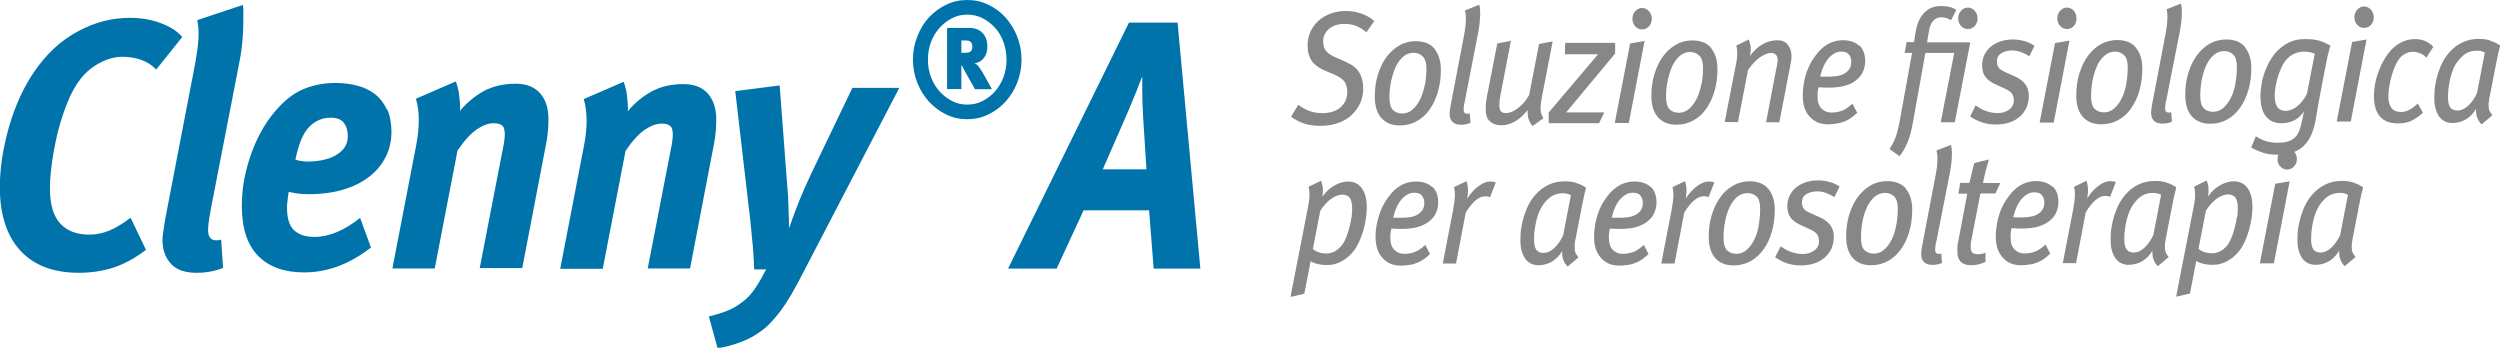
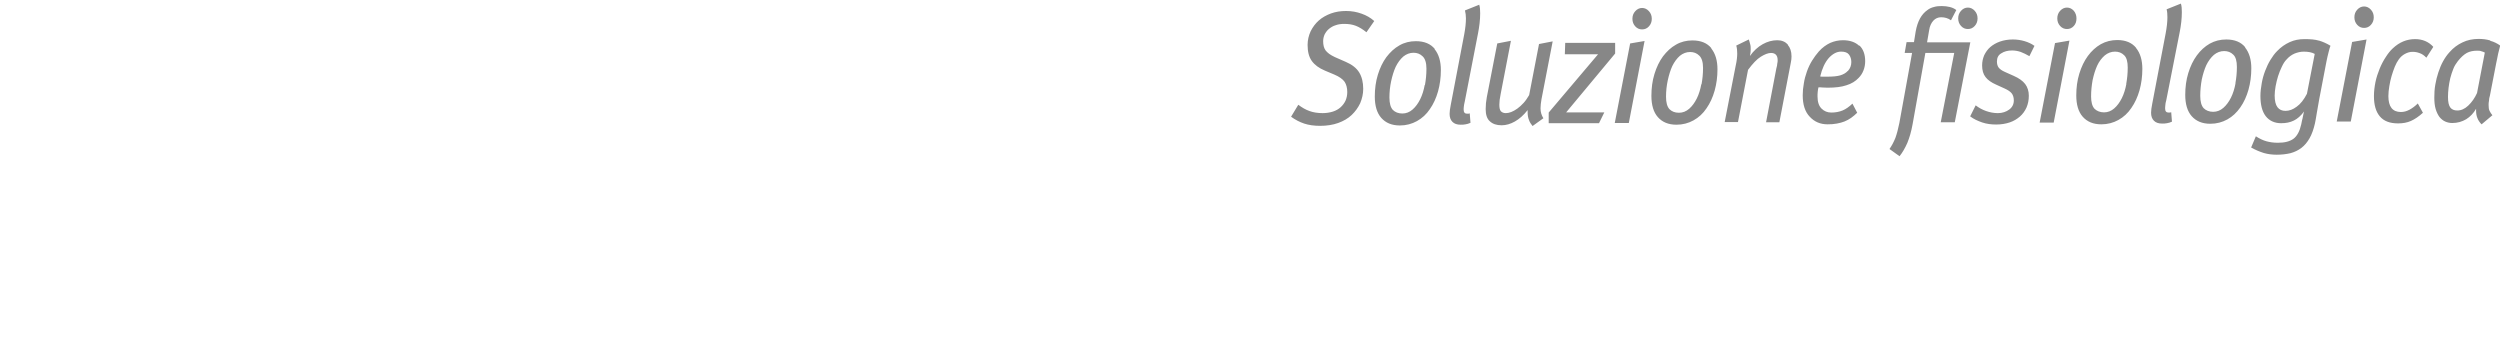
<svg xmlns="http://www.w3.org/2000/svg" id="Livello_2" viewBox="0 0 131.69 18.32">
  <defs>
    <style>.cls-1{fill:#878787;}.cls-1,.cls-2{stroke-width:0px;}.cls-2{fill:#0073ab;}</style>
  </defs>
  <g id="Livello_1-2">
-     <path class="cls-2" d="m60.39,8.92h-2.3l1.05-2.4c.09-.2.19-.43.3-.69.11-.26.21-.51.31-.75.1-.24.19-.46.26-.65.07-.19.13-.33.16-.4v.82c0,.42.02.88.05,1.38l.17,2.7Zm2.84,5.23l-1.2-12.96h-2.56l-6.37,12.96h2.56l1.42-3.07h3.45l.24,3.07h2.46Zm-12.09-11.45c-.05.05-.15.08-.3.08h-.2v-.65h.21c.13,0,.22.02.28.08.06.05.09.14.09.25s-.03.19-.08.24m1.1,1.98l-.08-.14c-.04-.07-.08-.15-.13-.24-.05-.09-.1-.18-.15-.27-.05-.09-.1-.18-.15-.26-.05-.09-.11-.17-.17-.25-.06-.09-.14-.15-.22-.19.19-.02.36-.11.48-.27.13-.16.19-.36.19-.6,0-.3-.08-.54-.25-.72-.17-.18-.4-.27-.69-.27h-1.18v3.22h.75v-1.27s.03.04.05.07c.02.03.04.07.07.13l.11.21c.05.09.1.19.18.32.03.06.06.1.08.14.02.04.04.08.07.12.02.04.05.08.07.13s.06.1.09.16h.88Zm.62-.62c-.11.29-.26.54-.44.75-.19.21-.41.38-.66.51-.25.13-.52.19-.81.19s-.55-.06-.8-.19c-.25-.13-.47-.3-.66-.51-.19-.21-.34-.46-.45-.75-.11-.29-.16-.6-.16-.92s.05-.63.16-.92c.11-.29.26-.54.45-.75.19-.21.41-.38.66-.51.25-.13.52-.19.8-.19s.56.06.81.19c.25.13.47.3.66.51.19.21.34.46.44.75.11.29.16.6.16.92s-.05.63-.16.92m.72-2.14c-.15-.38-.36-.71-.61-1-.26-.28-.56-.51-.91-.67-.34-.17-.71-.25-1.11-.25s-.76.08-1.11.25c-.35.17-.65.39-.91.67-.26.28-.46.62-.61,1-.15.38-.23.79-.23,1.22s.08.84.23,1.22c.15.38.36.71.61.99.26.28.56.51.91.68.35.17.71.25,1.11.25s.76-.08,1.11-.25c.35-.17.65-.39.91-.68.26-.28.46-.61.61-.99.15-.38.23-.79.23-1.22s-.08-.84-.23-1.22m-6.24,2.71h-2.44l-2.18,4.54c-.12.26-.25.54-.38.84-.13.3-.25.58-.35.86-.11.27-.2.51-.27.72-.07.21-.13.35-.16.44,0-.07,0-.19,0-.35,0-.16-.01-.34-.02-.54,0-.2-.01-.39-.02-.59,0-.19-.01-.36-.03-.49l-.42-5.56-2.34.3.78,6.7c.02.21.04.43.07.67.02.24.04.48.07.72.02.24.04.47.05.7.01.22.02.42.03.6h.63c-.13.25-.26.47-.36.65-.11.19-.22.35-.33.5-.11.15-.23.28-.36.4s-.28.23-.45.34c-.19.14-.43.25-.71.35-.28.1-.55.18-.81.24l.46,1.67c.41-.06.8-.16,1.19-.31.39-.14.75-.33,1.07-.57.18-.12.36-.27.52-.45.17-.17.34-.38.53-.62.18-.24.37-.53.57-.87.2-.34.41-.74.65-1.2l5.03-9.67Zm-10.05.3c-.31-.34-.73-.5-1.29-.5-.64,0-1.2.13-1.68.39-.47.26-.89.61-1.25,1.04.01-.1.01-.22,0-.36-.01-.14-.03-.29-.04-.44s-.04-.29-.08-.43c-.03-.14-.07-.24-.1-.32l-2.1.91c.1.34.15.71.15,1.14s-.05.88-.15,1.38l-1.24,6.42h2.24l1.2-6.21c.36-.53.7-.9,1.02-1.12.32-.21.61-.32.88-.32.2,0,.35.04.45.12.1.08.14.24.14.47,0,.1-.01.22-.03.36-.02.14-.05.31-.09.49l-1.2,6.19h2.23l1.25-6.51c.04-.21.08-.43.1-.67.02-.24.03-.46.03-.67,0-.58-.15-1.04-.46-1.38m-8.82,0c-.31-.34-.73-.5-1.29-.5-.64,0-1.2.13-1.68.39-.47.26-.89.61-1.25,1.04.01-.1.01-.22,0-.36-.01-.14-.03-.29-.04-.44s-.04-.29-.08-.43c-.03-.14-.07-.24-.1-.32l-2.1.91c.1.34.15.71.15,1.14s-.05.88-.15,1.38l-1.24,6.42h2.23l1.2-6.21c.36-.53.7-.9,1.02-1.12.32-.21.61-.32.88-.32.2,0,.35.04.45.12.1.08.14.24.14.47,0,.1-.01.22-.03.36-.02.14-.05.31-.09.49l-1.2,6.19h2.24l1.25-6.51c.04-.21.08-.43.1-.67.02-.24.03-.46.03-.67,0-.58-.15-1.04-.46-1.38m-10.3,2.91c-.13.17-.3.3-.5.41-.2.11-.43.18-.68.23-.25.05-.5.07-.74.07-.14,0-.27-.01-.4-.04-.13-.02-.21-.04-.25-.06.17-.83.41-1.41.73-1.73.32-.32.69-.48,1.12-.48.34,0,.57.09.71.28.14.19.2.42.2.71,0,.24-.07.44-.19.6m2.26-2c-.15-.33-.35-.6-.61-.81-.26-.21-.57-.36-.93-.46-.36-.1-.76-.15-1.18-.15-.57,0-1.11.1-1.6.29s-.95.52-1.38.98c-.29.31-.56.66-.8,1.06-.24.4-.44.82-.61,1.27-.17.45-.3.92-.4,1.41s-.14.98-.14,1.48c0,1.17.29,2.04.86,2.62.57.58,1.38.87,2.42.87.61,0,1.2-.11,1.78-.32.57-.21,1.16-.54,1.74-.99l-.57-1.56c-.41.32-.81.57-1.21.74-.4.17-.8.26-1.19.26-.47,0-.83-.12-1.08-.35-.25-.24-.37-.63-.37-1.17,0-.1,0-.24.03-.43.02-.19.04-.33.06-.43.06.02.18.05.37.08.19.03.41.05.66.05.72,0,1.36-.09,1.9-.26.55-.17,1-.41,1.37-.71.37-.3.64-.65.83-1.04.19-.4.28-.82.28-1.26s-.07-.86-.22-1.19M10.39,1.07c.04.19.07.41.07.67s-.02.58-.07.92c-.05.34-.11.73-.2,1.16l-1.37,7.11c-.07.35-.13.68-.18,1-.05.32-.08.56-.08.73,0,.5.15.91.44,1.23.29.32.74.48,1.35.48.52,0,.99-.09,1.4-.26l-.1-1.49c-.06.02-.14.04-.25.04-.29,0-.44-.18-.44-.54,0-.14.02-.34.06-.61.04-.27.12-.68.23-1.24l1.37-7.05c.08-.4.13-.79.16-1.18.03-.39.04-.74.04-1.05,0-.16,0-.3,0-.43,0-.12-.01-.22-.03-.3l-2.4.8Zm-.78.89c-.26-.31-.64-.56-1.14-.74-.5-.19-1.05-.28-1.63-.28-.96,0-1.88.24-2.77.73-.89.48-1.65,1.2-2.29,2.14-.27.4-.52.84-.74,1.33-.22.49-.41,1-.56,1.52-.15.53-.27,1.06-.36,1.61-.08.55-.13,1.07-.13,1.56,0,1.46.36,2.59,1.08,3.37.72.78,1.75,1.17,3.08,1.17.68,0,1.3-.1,1.87-.29.57-.19,1.12-.5,1.67-.92l-.81-1.69c-.41.31-.78.54-1.13.68-.35.14-.69.21-1.04.21-.67,0-1.18-.2-1.54-.59-.36-.39-.54-1.01-.54-1.87,0-.37.04-.82.11-1.35.07-.53.18-1.06.31-1.61.14-.54.31-1.07.51-1.56.2-.5.43-.9.69-1.23.27-.35.61-.63,1.01-.84.4-.21.8-.32,1.19-.32.33,0,.64.05.95.15.31.1.58.27.83.52l1.37-1.71Z" />
-     <path class="cls-1" d="m123.27,12.38c-.12.26-.27.48-.46.66-.19.18-.38.26-.58.26-.16,0-.29-.05-.37-.16s-.12-.29-.12-.55c0-.15.01-.31.03-.48.02-.17.05-.34.09-.51.04-.17.09-.33.16-.49.07-.16.15-.29.24-.41.16-.2.31-.34.47-.42.15-.08.34-.12.54-.12.08,0,.16.01.23.03.07.02.13.04.18.07l-.41,2.13Zm.69-2.77c-.19-.06-.4-.08-.61-.08-.31,0-.59.06-.84.18-.25.12-.49.29-.69.52-.13.14-.24.3-.34.48-.1.18-.18.38-.25.59-.07.21-.12.42-.16.65-.04.22-.05.45-.05.66,0,.23.02.43.07.6.05.17.12.31.2.42.09.11.19.19.3.24.11.05.24.08.37.08.28,0,.52-.07.74-.2.21-.13.39-.32.52-.55v.08c0,.16.02.29.07.41.04.12.12.23.22.33l.57-.48c-.06-.07-.11-.15-.15-.23-.04-.08-.05-.18-.05-.31,0-.07,0-.14.01-.22.01-.08.03-.18.05-.28l.33-1.7c.01-.07.03-.15.05-.24l.05-.25c.02-.08.04-.16.06-.24.02-.08.04-.14.05-.2-.15-.11-.33-.2-.52-.25m-3.12-1.64c-.1-.11-.22-.16-.36-.16s-.26.06-.36.16c-.1.11-.15.24-.15.4s.05.29.15.39c.1.11.22.16.36.16s.26-.05.36-.16c.1-.11.15-.24.15-.39s-.05-.29-.15-.4m-.23,1.57l-.76.13-.81,4.19h.74l.83-4.32Zm-2.78,1.89c-.02.17-.06.34-.1.5-.04.17-.09.33-.15.49s-.12.29-.19.4c-.09.14-.21.26-.36.36-.16.1-.32.15-.5.15-.15,0-.29-.02-.41-.06-.12-.04-.23-.1-.31-.18l.39-2.01c.19-.29.39-.5.59-.64.21-.14.4-.21.57-.21s.3.06.39.16c.08.11.13.3.13.56,0,.15-.01.3-.03.47m.55-1.51c-.17-.25-.42-.37-.75-.37-.22,0-.45.07-.69.2-.24.13-.46.33-.65.6.02-.11.03-.21.03-.32s-.01-.2-.03-.29c-.02-.09-.04-.16-.07-.23l-.66.32c.03.12.05.26.05.42,0,.17-.02.37-.07.61l-.93,4.77.73-.17.33-1.71c.22.13.51.2.87.2.26,0,.51-.06.75-.19.25-.13.46-.31.64-.54.11-.13.2-.29.29-.48.08-.18.16-.38.22-.59.06-.21.11-.42.14-.63.03-.21.05-.42.05-.61,0-.42-.08-.75-.25-.99m-4.97,2.46c-.12.26-.27.48-.46.66-.19.18-.38.26-.58.26-.16,0-.29-.05-.37-.16s-.12-.29-.12-.55c0-.15,0-.31.03-.48.02-.17.05-.34.09-.51.04-.17.1-.33.16-.49.07-.16.15-.29.24-.41.16-.2.31-.34.47-.42.15-.08.33-.12.54-.12.08,0,.16.01.23.03.07.02.13.04.18.07l-.41,2.13Zm.69-2.77c-.19-.06-.4-.08-.61-.08-.31,0-.59.06-.84.18-.26.12-.49.29-.69.52-.13.14-.24.3-.34.48-.1.18-.18.38-.25.59-.07.21-.12.42-.16.65-.04.22-.05.45-.05.66,0,.23.02.43.07.6.05.17.12.31.2.42.09.11.19.19.3.24.12.05.24.08.37.08.27,0,.52-.07.74-.2.21-.13.39-.32.52-.55v.08c0,.16.02.29.07.41.04.12.12.23.22.33l.57-.48c-.06-.07-.11-.15-.15-.23-.04-.08-.05-.18-.05-.31,0-.07,0-.14.01-.22.01-.08.03-.18.05-.28l.33-1.7c.01-.07.03-.15.05-.24l.05-.25c.02-.08.04-.16.06-.24.02-.08.04-.14.05-.2-.15-.11-.33-.2-.52-.25m-2.67-.03s-.09-.03-.13-.04c-.04,0-.1-.01-.17-.01-.18,0-.38.08-.6.24-.22.16-.42.38-.6.66.02-.16.04-.29.04-.4,0-.2-.03-.37-.08-.52l-.66.32c.04.12.05.26.05.41,0,.18-.03.44-.09.77l-.55,2.84h.7l.51-2.68c.35-.57.69-.86,1.02-.86.06,0,.1,0,.14.01.04,0,.08.02.12.04l.31-.79Zm-3.95,1.56c-.1.11-.23.18-.39.23-.17.05-.4.07-.69.07-.06,0-.13,0-.2,0-.07,0-.13,0-.17-.01.1-.42.25-.74.45-.97.2-.22.42-.34.65-.34.2,0,.34.05.42.16.08.11.12.23.12.39,0,.18-.06.34-.18.47m.59-1.32c-.2-.19-.49-.29-.85-.29-.24,0-.46.05-.67.14-.21.1-.41.24-.6.45-.13.15-.25.31-.36.49-.11.18-.2.37-.27.57-.07.2-.13.41-.16.62-.04.21-.06.42-.06.63,0,.49.12.86.37,1.13.24.27.56.4.94.4.18,0,.34-.01.49-.04.15-.02.28-.06.4-.11.12-.05.24-.11.35-.19.11-.08.22-.17.32-.27l-.25-.48c-.18.17-.35.29-.52.36-.17.07-.36.11-.59.11-.21,0-.38-.07-.52-.21-.14-.14-.21-.35-.21-.64,0-.07,0-.15.01-.24.01-.09.02-.17.04-.24.06,0,.13,0,.22.01.08,0,.17.01.26.01.41,0,.74-.04,1-.13.26-.09.47-.21.64-.38.11-.11.2-.24.26-.4.06-.15.09-.31.09-.49,0-.35-.1-.63-.3-.82m-2.74-.18h-.93c.01-.1.04-.2.06-.31.03-.11.05-.22.08-.33.03-.11.06-.21.09-.32l.08-.28-.77.19c-.05.16-.09.33-.13.51-.04.18-.08.35-.13.53h-.48l-.1.57h.47l-.47,2.48c-.03.11-.04.21-.05.31,0,.09,0,.19,0,.29,0,.22.06.39.18.51.12.12.31.18.55.18.26,0,.51-.06.75-.18v-.48c-.06.03-.12.05-.19.06-.06.01-.13.02-.21.02-.13,0-.23-.03-.29-.08-.06-.06-.09-.16-.09-.3,0-.06,0-.13.01-.2,0-.07.02-.15.04-.24l.46-2.38h.79l.27-.57Zm-3.38-1.7c.03.11.05.25.05.41,0,.24-.03.52-.09.84l-.71,3.72c-.04.2-.06.35-.06.47,0,.18.05.32.15.42.1.1.24.15.43.15.09,0,.17,0,.26-.02.08-.01.17-.04.26-.08l-.04-.5s-.04.02-.07.02h-.07c-.12,0-.18-.07-.18-.21,0-.04,0-.1.01-.17,0-.07.02-.16.05-.27l.71-3.6c.03-.16.06-.34.08-.52.02-.18.03-.36.03-.52,0-.19-.02-.33-.05-.45l-.75.29Zm-2.12,3.91c-.05.28-.13.54-.24.76-.11.22-.24.4-.4.54-.16.14-.34.21-.54.21-.21,0-.38-.07-.5-.19s-.18-.35-.18-.65.03-.58.08-.86.14-.54.24-.76c.11-.22.24-.4.4-.54.16-.13.34-.2.54-.2.19,0,.35.06.48.18.13.12.2.34.2.65s-.03.59-.08.87m.52-1.91c-.22-.27-.55-.41-1-.41-.31,0-.6.07-.86.22-.26.15-.49.35-.69.62-.19.26-.34.57-.45.93-.11.36-.16.74-.16,1.15,0,.48.11.85.34,1.12.23.26.55.39.98.39.33,0,.63-.08.9-.23.27-.15.5-.37.68-.63.19-.27.33-.58.43-.93.1-.36.15-.73.15-1.13,0-.46-.11-.83-.33-1.1m-3.48-.11c-.15-.11-.32-.19-.53-.25-.2-.06-.41-.09-.62-.09-.26,0-.48.04-.68.11-.2.07-.37.17-.51.29-.14.12-.24.27-.32.43-.07.16-.11.34-.11.53,0,.25.06.46.18.61.12.16.31.29.56.4l.44.2c.18.08.31.17.38.26.07.09.11.22.11.38,0,.2-.08.36-.25.48-.16.12-.36.19-.6.19-.21,0-.42-.04-.62-.11-.2-.07-.38-.17-.55-.3l-.29.58c.18.13.39.24.63.32.24.08.48.11.74.11s.5-.04.71-.11c.21-.07.39-.18.54-.31.15-.14.27-.3.35-.48.08-.19.12-.39.12-.62,0-.24-.07-.44-.19-.61-.13-.17-.33-.31-.6-.43l-.48-.21c-.16-.07-.27-.15-.32-.23-.06-.08-.09-.19-.09-.32,0-.19.07-.34.23-.43.15-.1.34-.15.57-.15.16,0,.32.03.46.08.14.05.29.13.45.22l.28-.57Zm-4.27,2.02c-.05.28-.13.54-.24.76-.11.22-.24.4-.4.54-.16.14-.34.21-.54.21s-.38-.07-.5-.19c-.12-.13-.18-.35-.18-.65s.03-.58.08-.86.14-.54.24-.76c.11-.22.24-.4.4-.54.16-.13.34-.2.54-.2.19,0,.35.06.48.18s.19.34.19.65-.03.59-.08.87m.52-1.91c-.22-.27-.55-.41-.99-.41-.31,0-.6.07-.87.22-.26.15-.49.35-.68.62-.19.26-.34.57-.45.93-.11.36-.16.74-.16,1.15,0,.48.11.85.34,1.12.23.26.55.39.98.39.33,0,.63-.08.9-.23.27-.15.49-.37.68-.63.19-.27.33-.58.43-.93.1-.36.15-.73.15-1.13,0-.46-.11-.83-.33-1.1m-2.86-.35s-.09-.03-.13-.04c-.04,0-.1-.01-.17-.01-.18,0-.38.08-.6.24-.22.16-.42.38-.6.66.02-.16.04-.29.04-.4,0-.2-.03-.37-.08-.52l-.66.32c.04.12.05.26.05.41,0,.18-.03.44-.09.77l-.55,2.84h.7l.51-2.68c.35-.57.69-.86,1.02-.86.06,0,.1,0,.14.01.04,0,.08.02.12.04l.31-.79Zm-3.95,1.56c-.1.11-.23.18-.39.23-.17.05-.4.07-.69.07-.06,0-.13,0-.2,0-.07,0-.13,0-.17-.01.1-.42.25-.74.45-.97.2-.22.42-.34.65-.34.2,0,.34.05.42.16.08.11.12.23.12.39,0,.18-.06.34-.18.47m.59-1.32c-.2-.19-.49-.29-.85-.29-.24,0-.46.05-.67.14-.21.1-.41.24-.61.45-.13.15-.25.31-.36.49-.11.18-.2.37-.27.57-.07.2-.13.41-.16.62-.04.21-.06.42-.06.63,0,.49.12.86.37,1.13.24.27.56.4.94.4.18,0,.34-.01.49-.04.15-.02.28-.06.4-.11.12-.05.24-.11.35-.19.11-.08.22-.17.32-.27l-.25-.48c-.18.17-.35.29-.52.36-.17.07-.37.11-.59.11-.21,0-.38-.07-.52-.21-.14-.14-.21-.35-.21-.64,0-.07,0-.15.01-.24.01-.09.02-.17.04-.24.06,0,.13,0,.22.01.08,0,.17.01.26.01.41,0,.74-.04,1-.13.26-.09.47-.21.63-.38.11-.11.2-.24.26-.4.06-.15.09-.31.09-.49,0-.35-.1-.63-.3-.82m-4.62,2.56c-.12.26-.27.48-.46.66-.19.18-.38.26-.58.26-.16,0-.29-.05-.37-.16-.08-.11-.12-.29-.12-.55,0-.15,0-.31.03-.48.02-.17.05-.34.09-.51.04-.17.09-.33.16-.49.07-.16.15-.29.24-.41.16-.2.31-.34.47-.42.15-.08.33-.12.54-.12.08,0,.16.01.23.03.07.02.13.04.18.07l-.41,2.13Zm.69-2.77c-.19-.06-.4-.08-.61-.08-.31,0-.59.06-.84.18-.25.12-.49.29-.69.52-.13.14-.24.3-.34.48-.1.18-.18.38-.25.59-.07.21-.12.42-.16.65-.04.22-.05.45-.05.66,0,.23.02.43.07.6.05.17.12.31.2.42.09.11.19.19.3.24.11.05.24.08.37.08.28,0,.52-.07.74-.2.21-.13.39-.32.52-.55v.08c0,.16.02.29.07.41.04.12.12.23.22.33l.57-.48c-.06-.07-.11-.15-.15-.23-.04-.08-.05-.18-.05-.31,0-.07,0-.14.01-.22,0-.08.03-.18.05-.28l.33-1.7c.01-.07.03-.15.05-.24l.05-.25c.02-.08.04-.16.06-.24.02-.08.04-.14.05-.2-.15-.11-.33-.2-.52-.25m-4.24-.03s-.09-.03-.13-.04c-.04,0-.1-.01-.17-.01-.18,0-.38.08-.6.24-.22.16-.42.38-.6.66.02-.16.04-.29.04-.4,0-.2-.03-.37-.08-.52l-.66.32c.04.12.05.26.05.41,0,.18-.03.44-.09.77l-.55,2.84h.7l.51-2.68c.35-.57.69-.86,1.02-.86.06,0,.1,0,.14.01.04,0,.08.02.12.04l.31-.79Zm-3.95,1.56c-.1.11-.23.18-.39.23-.17.05-.4.07-.69.07-.06,0-.13,0-.2,0-.07,0-.13,0-.17-.01.1-.42.25-.74.45-.97.2-.22.42-.34.65-.34.2,0,.34.05.42.16.08.11.12.23.12.39,0,.18-.06.34-.18.47m.59-1.32c-.2-.19-.49-.29-.85-.29-.24,0-.46.05-.67.14-.21.1-.41.24-.6.45-.13.15-.25.31-.36.49-.11.18-.2.37-.27.57-.07.2-.13.41-.17.62-.04.21-.06.42-.06.63,0,.49.12.86.37,1.13.25.27.56.4.94.4.18,0,.34-.01.49-.04.15-.02.28-.06.4-.11.12-.05.24-.11.35-.19.11-.08.22-.17.32-.27l-.25-.48c-.18.17-.35.29-.52.36-.17.07-.37.11-.59.11-.21,0-.38-.07-.52-.21-.14-.14-.21-.35-.21-.64,0-.07,0-.15.01-.24.01-.09.02-.17.04-.24.06,0,.13,0,.22.01.08,0,.17.01.26.01.41,0,.74-.04,1-.13.26-.09.47-.21.64-.38.11-.11.2-.24.26-.4.06-.15.09-.31.09-.49,0-.35-.1-.63-.3-.82m-4.27,1.61c-.02.17-.06.34-.1.5s-.09.33-.15.49c-.06.16-.12.29-.2.4-.09.14-.21.26-.36.36-.16.1-.32.15-.5.15-.15,0-.28-.02-.41-.06-.12-.04-.23-.1-.31-.18l.39-2.01c.19-.29.39-.5.59-.64.21-.14.4-.21.57-.21s.3.06.39.16c.08.11.13.3.13.56,0,.15-.01.3-.03.47m.55-1.51c-.17-.25-.42-.37-.75-.37-.22,0-.45.07-.69.2-.24.13-.46.33-.65.6.02-.11.03-.21.03-.32s-.01-.2-.03-.29c-.02-.09-.04-.16-.07-.23l-.66.32c.04.12.05.26.05.42,0,.17-.02.37-.07.61l-.93,4.77.73-.17.33-1.71c.22.13.51.2.87.2.26,0,.51-.06.75-.19.24-.13.46-.31.64-.54.11-.13.2-.29.29-.48.08-.18.16-.38.22-.59.06-.21.11-.42.14-.63.03-.21.05-.42.05-.61,0-.42-.08-.75-.25-.99" />
    <path class="cls-1" d="m130.48,4.9c-.12.26-.27.48-.46.66-.19.18-.38.26-.58.26-.16,0-.29-.05-.37-.16-.08-.11-.12-.29-.12-.55,0-.15.01-.31.03-.48.02-.17.05-.34.09-.51.04-.17.1-.33.16-.49s.15-.29.24-.41c.16-.2.31-.34.47-.43.15-.08.33-.12.54-.12.08,0,.16,0,.23.03.07.02.13.04.18.07l-.41,2.13Zm.69-2.77c-.2-.06-.4-.08-.61-.08-.31,0-.59.06-.84.18-.26.12-.49.29-.69.52-.13.14-.24.3-.34.48-.1.18-.18.38-.25.59-.07.21-.12.42-.16.65-.04.23-.05.45-.05.67,0,.23.02.43.07.6.05.17.12.31.2.42.09.11.19.19.3.24.11.05.24.08.37.08.28,0,.52-.07.74-.2.21-.13.39-.32.52-.55v.08c0,.16.02.29.07.41.04.11.12.23.22.33l.57-.48c-.06-.07-.11-.15-.15-.23-.04-.08-.05-.18-.05-.31,0-.07,0-.14.02-.22,0-.08.02-.18.05-.28l.33-1.7c.01-.07.03-.15.05-.24l.05-.25c.02-.08.04-.16.06-.24.02-.07.04-.14.05-.2-.15-.11-.33-.2-.52-.25m-3.01.31c-.24-.26-.56-.4-.95-.4-.44,0-.83.16-1.18.49-.13.12-.25.27-.37.46-.12.18-.23.39-.32.61-.09.22-.17.46-.22.7-.05.25-.08.49-.08.74,0,.47.1.82.31,1.07.21.25.53.37.96.37.25,0,.48-.04.68-.13.2-.09.41-.23.63-.43l-.27-.49c-.14.14-.29.25-.44.33-.15.08-.3.12-.45.12-.44,0-.66-.28-.66-.84,0-.16.02-.34.05-.52.03-.19.07-.37.12-.54.05-.17.11-.34.17-.49.06-.15.13-.27.2-.37.09-.13.2-.23.33-.3.13-.07.26-.11.4-.11s.25.02.38.07c.12.04.24.12.35.24l.36-.56Zm-3.28-1.95c-.1-.11-.22-.17-.36-.17s-.26.06-.36.17c-.1.11-.15.24-.15.4s.05.29.15.4c.1.11.22.16.36.16s.26-.05.36-.16c.1-.11.15-.24.15-.4s-.05-.29-.15-.4m-.23,1.57l-.76.13-.81,4.19h.74l.83-4.32Zm-3.14,2.86c-.16.31-.34.54-.54.68-.2.15-.39.22-.59.22-.18,0-.32-.06-.42-.19-.1-.13-.15-.34-.15-.62,0-.15.02-.31.05-.49.03-.18.08-.36.13-.53.06-.18.12-.34.2-.5.07-.15.15-.28.24-.37.13-.15.27-.25.43-.32.15-.06.32-.1.48-.1.25,0,.44.04.58.12l-.41,2.1Zm.63-2.8c-.2-.06-.45-.08-.75-.08s-.55.05-.79.16c-.24.11-.46.26-.66.47-.13.13-.24.28-.35.46-.11.18-.2.37-.28.58-.08.21-.14.42-.18.65-.04.23-.07.45-.07.67,0,.47.09.82.28,1.07.19.24.46.37.81.37.25,0,.47-.04.67-.14.19-.09.37-.25.54-.48l-.02.07c-.01.05-.02.11-.04.19-.01.07-.03.15-.05.22-.01.07-.03.14-.04.2-.08.36-.22.62-.41.76-.19.14-.46.21-.82.21-.23,0-.43-.03-.61-.08-.18-.05-.36-.14-.55-.26l-.25.59c.23.13.45.22.67.29.21.06.44.09.68.09.26,0,.51-.03.72-.08.22-.06.41-.15.58-.28.17-.13.31-.3.43-.51.12-.21.21-.47.28-.77.03-.13.06-.32.1-.56.04-.24.08-.48.13-.74l.38-1.98c.03-.16.07-.32.11-.48.04-.16.07-.27.1-.34-.2-.12-.4-.21-.6-.27m-4.4,2.24c-.05.28-.13.54-.24.76-.11.22-.24.4-.4.54-.16.14-.34.21-.54.21-.21,0-.38-.07-.5-.19-.12-.13-.18-.35-.18-.65s.03-.58.08-.86c.06-.28.14-.54.24-.76.11-.22.24-.4.4-.54.16-.13.34-.2.54-.2.19,0,.35.06.48.19.13.12.19.34.19.65s-.03.59-.08.87m.52-1.91c-.22-.27-.55-.41-1-.41-.31,0-.6.07-.87.22-.26.15-.49.36-.68.62-.19.26-.34.57-.45.93-.11.36-.16.74-.16,1.15,0,.48.11.86.34,1.12.23.26.55.4.98.4.33,0,.63-.08.9-.23.27-.15.49-.36.68-.63.19-.27.33-.58.43-.93.1-.36.15-.73.15-1.13,0-.46-.11-.83-.33-1.1m-4.13-2c.03.11.04.25.04.41,0,.24-.03.52-.09.84l-.71,3.72c-.04.2-.06.35-.06.47,0,.18.05.32.15.42.1.1.24.15.43.15.09,0,.17,0,.26-.02.08-.01.17-.04.26-.08l-.04-.5s-.04.02-.07.02h-.07c-.12,0-.18-.07-.18-.21,0-.04,0-.1.01-.17,0-.07.02-.16.05-.27l.71-3.6c.03-.16.06-.33.08-.52.02-.18.03-.35.03-.52,0-.18-.01-.33-.05-.45l-.75.3Zm-2.12,3.91c-.05.28-.13.54-.24.76-.11.22-.24.4-.4.54-.16.14-.34.21-.54.21s-.38-.07-.5-.19c-.12-.13-.18-.35-.18-.65s.03-.58.08-.86c.06-.28.14-.54.24-.76s.24-.4.4-.54c.16-.13.34-.2.54-.2.19,0,.35.06.48.19.13.12.19.34.19.65s-.03.59-.08.87m.52-1.91c-.22-.27-.55-.41-.99-.41-.31,0-.6.07-.87.22-.26.15-.49.36-.68.62-.19.26-.34.57-.45.93-.11.36-.16.74-.16,1.15,0,.48.11.86.34,1.12.23.26.55.4.98.4.33,0,.63-.08.9-.23.27-.15.5-.36.68-.63.19-.27.33-.58.43-.93.1-.36.15-.73.15-1.13,0-.46-.11-.83-.33-1.1m-3.28-1.96c-.1-.11-.22-.17-.36-.17s-.26.06-.36.17c-.1.11-.15.24-.15.4s.05.29.15.4c.1.11.22.16.36.16s.26-.05.36-.16c.1-.11.14-.24.14-.4s-.05-.29-.14-.4m-.23,1.57l-.76.13-.81,4.19h.74l.83-4.32Zm-1.84.28c-.15-.11-.32-.19-.52-.25-.2-.06-.41-.09-.62-.09-.25,0-.48.04-.68.11-.2.07-.37.17-.51.29-.14.12-.24.27-.32.43-.07.17-.11.34-.11.54,0,.25.06.46.18.61.12.16.31.29.56.4l.44.2c.18.08.31.17.38.26.07.09.11.22.11.37,0,.2-.08.36-.24.48-.16.12-.37.19-.6.19-.21,0-.42-.04-.62-.11-.2-.07-.38-.17-.55-.3l-.29.58c.18.14.4.24.63.32.24.08.48.11.74.11s.5-.04.71-.11c.21-.07.39-.18.54-.31.15-.13.27-.3.35-.48.08-.19.12-.39.12-.62,0-.24-.07-.45-.19-.61-.13-.17-.33-.31-.6-.43l-.47-.21c-.16-.07-.27-.15-.33-.23-.06-.08-.09-.19-.09-.32,0-.19.07-.34.23-.43.15-.1.34-.15.57-.15.16,0,.32.03.46.08.14.05.29.13.45.22l.28-.57Zm-3.15-1.85c-.1-.11-.22-.17-.36-.17s-.26.06-.36.17c-.1.11-.15.24-.15.4s.05.29.15.4c.1.11.22.16.36.16s.26-.05.36-.16c.1-.11.15-.24.15-.4s-.05-.29-.15-.4m-.24,1.66h-2.27l.11-.64c.03-.21.11-.38.22-.5.11-.12.25-.18.41-.18.19,0,.37.05.52.16l.28-.54c-.1-.08-.22-.13-.34-.16s-.27-.05-.43-.05c-.15,0-.28.01-.41.05-.12.03-.24.08-.34.16-.16.11-.29.26-.39.44-.1.18-.18.41-.23.69l-.09.56h-.39l-.1.57h.39l-.67,3.69c-.06.3-.13.57-.21.79-.09.22-.19.41-.31.58l.53.38c.16-.2.29-.43.41-.7.11-.27.21-.6.28-1l.67-3.74h1.52l-.71,3.65h.74l.82-4.22Zm-6.45,1.51c-.1.11-.23.18-.39.23-.17.05-.4.07-.69.07-.06,0-.13,0-.2,0-.07,0-.13,0-.17-.01.1-.42.25-.74.45-.97.2-.22.42-.34.65-.34.2,0,.34.05.42.16.08.11.12.24.12.39,0,.18-.06.34-.18.47m.59-1.33c-.2-.19-.49-.29-.85-.29-.24,0-.46.05-.67.14-.21.1-.41.24-.6.45-.13.15-.25.31-.36.49-.11.18-.2.37-.27.57-.07.2-.13.41-.16.62-.04.21-.06.42-.06.63,0,.49.12.87.37,1.13.25.27.56.4.94.4.18,0,.34-.01.49-.04.15-.03.28-.06.4-.11.12-.05.24-.11.35-.19.11-.08.22-.17.32-.27l-.25-.48c-.18.17-.35.29-.52.36-.17.07-.37.11-.59.11-.21,0-.38-.07-.52-.21-.14-.14-.21-.35-.21-.64,0-.07,0-.15.01-.24.01-.09.02-.17.04-.24.06,0,.13,0,.22.01.08,0,.17.01.26.01.41,0,.74-.04,1-.13.26-.08.47-.21.63-.38.11-.11.2-.24.26-.4.06-.15.09-.31.09-.49,0-.35-.1-.63-.3-.82m-3.77-.05c-.14-.15-.32-.23-.56-.23-.26,0-.52.07-.77.21-.25.14-.48.35-.67.62.03-.14.04-.25.04-.35,0-.1,0-.19-.03-.28-.02-.08-.04-.16-.07-.24l-.66.32c.04.14.05.28.05.42,0,.16-.02.38-.08.64l-.58,2.97h.7l.53-2.75c.24-.32.46-.56.67-.69.21-.13.39-.2.54-.2.23,0,.35.13.35.38,0,.05,0,.11-.02.18,0,.07-.02.15-.05.26l-.54,2.83h.7l.6-3.12c.03-.13.04-.25.04-.35,0-.26-.07-.46-.2-.61m-4.55,2.07c-.05.28-.13.54-.24.76-.11.22-.24.4-.4.54-.16.14-.34.21-.54.21-.22,0-.38-.07-.5-.19-.12-.13-.18-.35-.18-.65s.03-.58.09-.86c.06-.28.14-.54.24-.76.11-.22.24-.4.4-.54.16-.13.34-.2.54-.2.19,0,.35.06.48.19.13.12.2.34.2.65s-.03.59-.08.87m.52-1.91c-.22-.27-.55-.41-1-.41-.31,0-.6.07-.86.22-.27.15-.49.36-.69.62-.19.26-.34.57-.45.93-.11.36-.16.74-.16,1.15,0,.48.11.86.34,1.12.23.26.55.4.98.4.33,0,.63-.08.9-.23.27-.15.5-.36.68-.63.19-.27.33-.58.43-.93.1-.36.15-.73.15-1.13,0-.46-.11-.83-.33-1.1m-3.28-1.96c-.1-.11-.22-.17-.36-.17s-.26.06-.36.17c-.1.11-.15.24-.15.4s.05.29.15.4c.1.11.22.16.36.16s.26-.05.36-.16c.1-.11.15-.24.15-.4s-.05-.29-.15-.4m-.23,1.57l-.76.13-.81,4.19h.74l.83-4.32Zm-1.55.65v-.55h-2.63l-.02.6h1.75l-2.6,3.07v.56s2.65,0,2.65,0l.28-.57h-2.01l2.58-3.1Zm-3.29-.63l-.72.14-.52,2.69c-.09.15-.18.29-.29.41-.11.12-.22.22-.33.3-.11.08-.22.14-.32.18-.1.04-.2.06-.29.06-.12,0-.2-.04-.26-.1-.06-.07-.08-.19-.08-.35,0-.14.02-.33.07-.56l.54-2.8-.72.14-.55,2.83c-.04.21-.06.42-.06.63,0,.29.07.51.22.64.15.14.35.21.62.21.24,0,.47-.07.7-.2.23-.13.46-.33.67-.6v.1c0,.16.02.3.07.42.04.12.11.22.19.32l.57-.41c-.1-.16-.15-.33-.15-.52,0-.14.02-.3.05-.48l.59-3.05Zm-4.62-1.62c.03.11.05.25.05.41,0,.24-.03.52-.09.84l-.71,3.72c-.04.2-.06.35-.06.47,0,.18.05.32.15.42.1.1.24.15.43.15.09,0,.17,0,.26-.02.08-.01.17-.04.26-.08l-.04-.5s-.04.02-.07.02h-.07c-.12,0-.18-.07-.18-.21,0-.04,0-.1.01-.17s.02-.16.05-.27l.7-3.6c.03-.16.06-.33.08-.52.02-.18.03-.35.03-.52,0-.18-.01-.33-.05-.45l-.75.3Zm-2.12,3.91c-.05.28-.13.54-.24.76-.11.22-.24.4-.4.54-.16.14-.34.21-.54.21-.21,0-.38-.07-.5-.19-.12-.13-.18-.35-.18-.65s.03-.58.09-.86c.06-.28.14-.54.24-.76.11-.22.24-.4.4-.54.16-.13.34-.2.54-.2.19,0,.35.06.48.19.13.12.2.34.2.65s-.03.59-.08.87m.52-1.91c-.22-.27-.55-.41-1-.41-.31,0-.6.07-.86.22-.27.15-.49.36-.69.62-.19.26-.34.57-.45.93-.11.36-.16.74-.16,1.15,0,.48.11.86.34,1.12.23.26.55.4.98.4.33,0,.63-.08.9-.23.27-.15.5-.36.68-.63.19-.27.33-.58.43-.93.1-.36.15-.73.15-1.13,0-.46-.11-.83-.33-1.1m-3.19-1.49c-.18-.16-.4-.29-.66-.38-.25-.09-.52-.14-.81-.14s-.55.04-.8.13c-.24.09-.46.21-.64.37-.18.16-.32.35-.43.57-.1.22-.16.46-.16.72,0,.35.07.63.22.84.15.21.38.38.69.51l.5.21c.26.11.44.24.54.38.09.14.14.32.14.54,0,.16-.03.31-.09.45-.06.13-.15.25-.26.35-.11.1-.25.18-.41.23s-.34.08-.54.08c-.26,0-.5-.04-.69-.11-.2-.07-.39-.18-.59-.33l-.38.63c.22.16.45.28.69.36.24.08.52.12.84.12.35,0,.67-.05.95-.15.28-.1.52-.24.71-.42.19-.18.34-.39.45-.62.1-.24.16-.49.16-.76,0-.34-.07-.63-.21-.86-.14-.23-.38-.42-.71-.56l-.57-.25c-.12-.06-.22-.11-.3-.17-.08-.06-.14-.12-.19-.18-.05-.07-.08-.14-.1-.22-.02-.08-.03-.17-.03-.27,0-.13.03-.25.08-.36.06-.11.13-.21.23-.29.1-.08.21-.15.35-.19.13-.05.29-.07.45-.07.23,0,.43.03.61.1.18.07.36.18.56.34l.41-.59Z" />
  </g>
</svg>